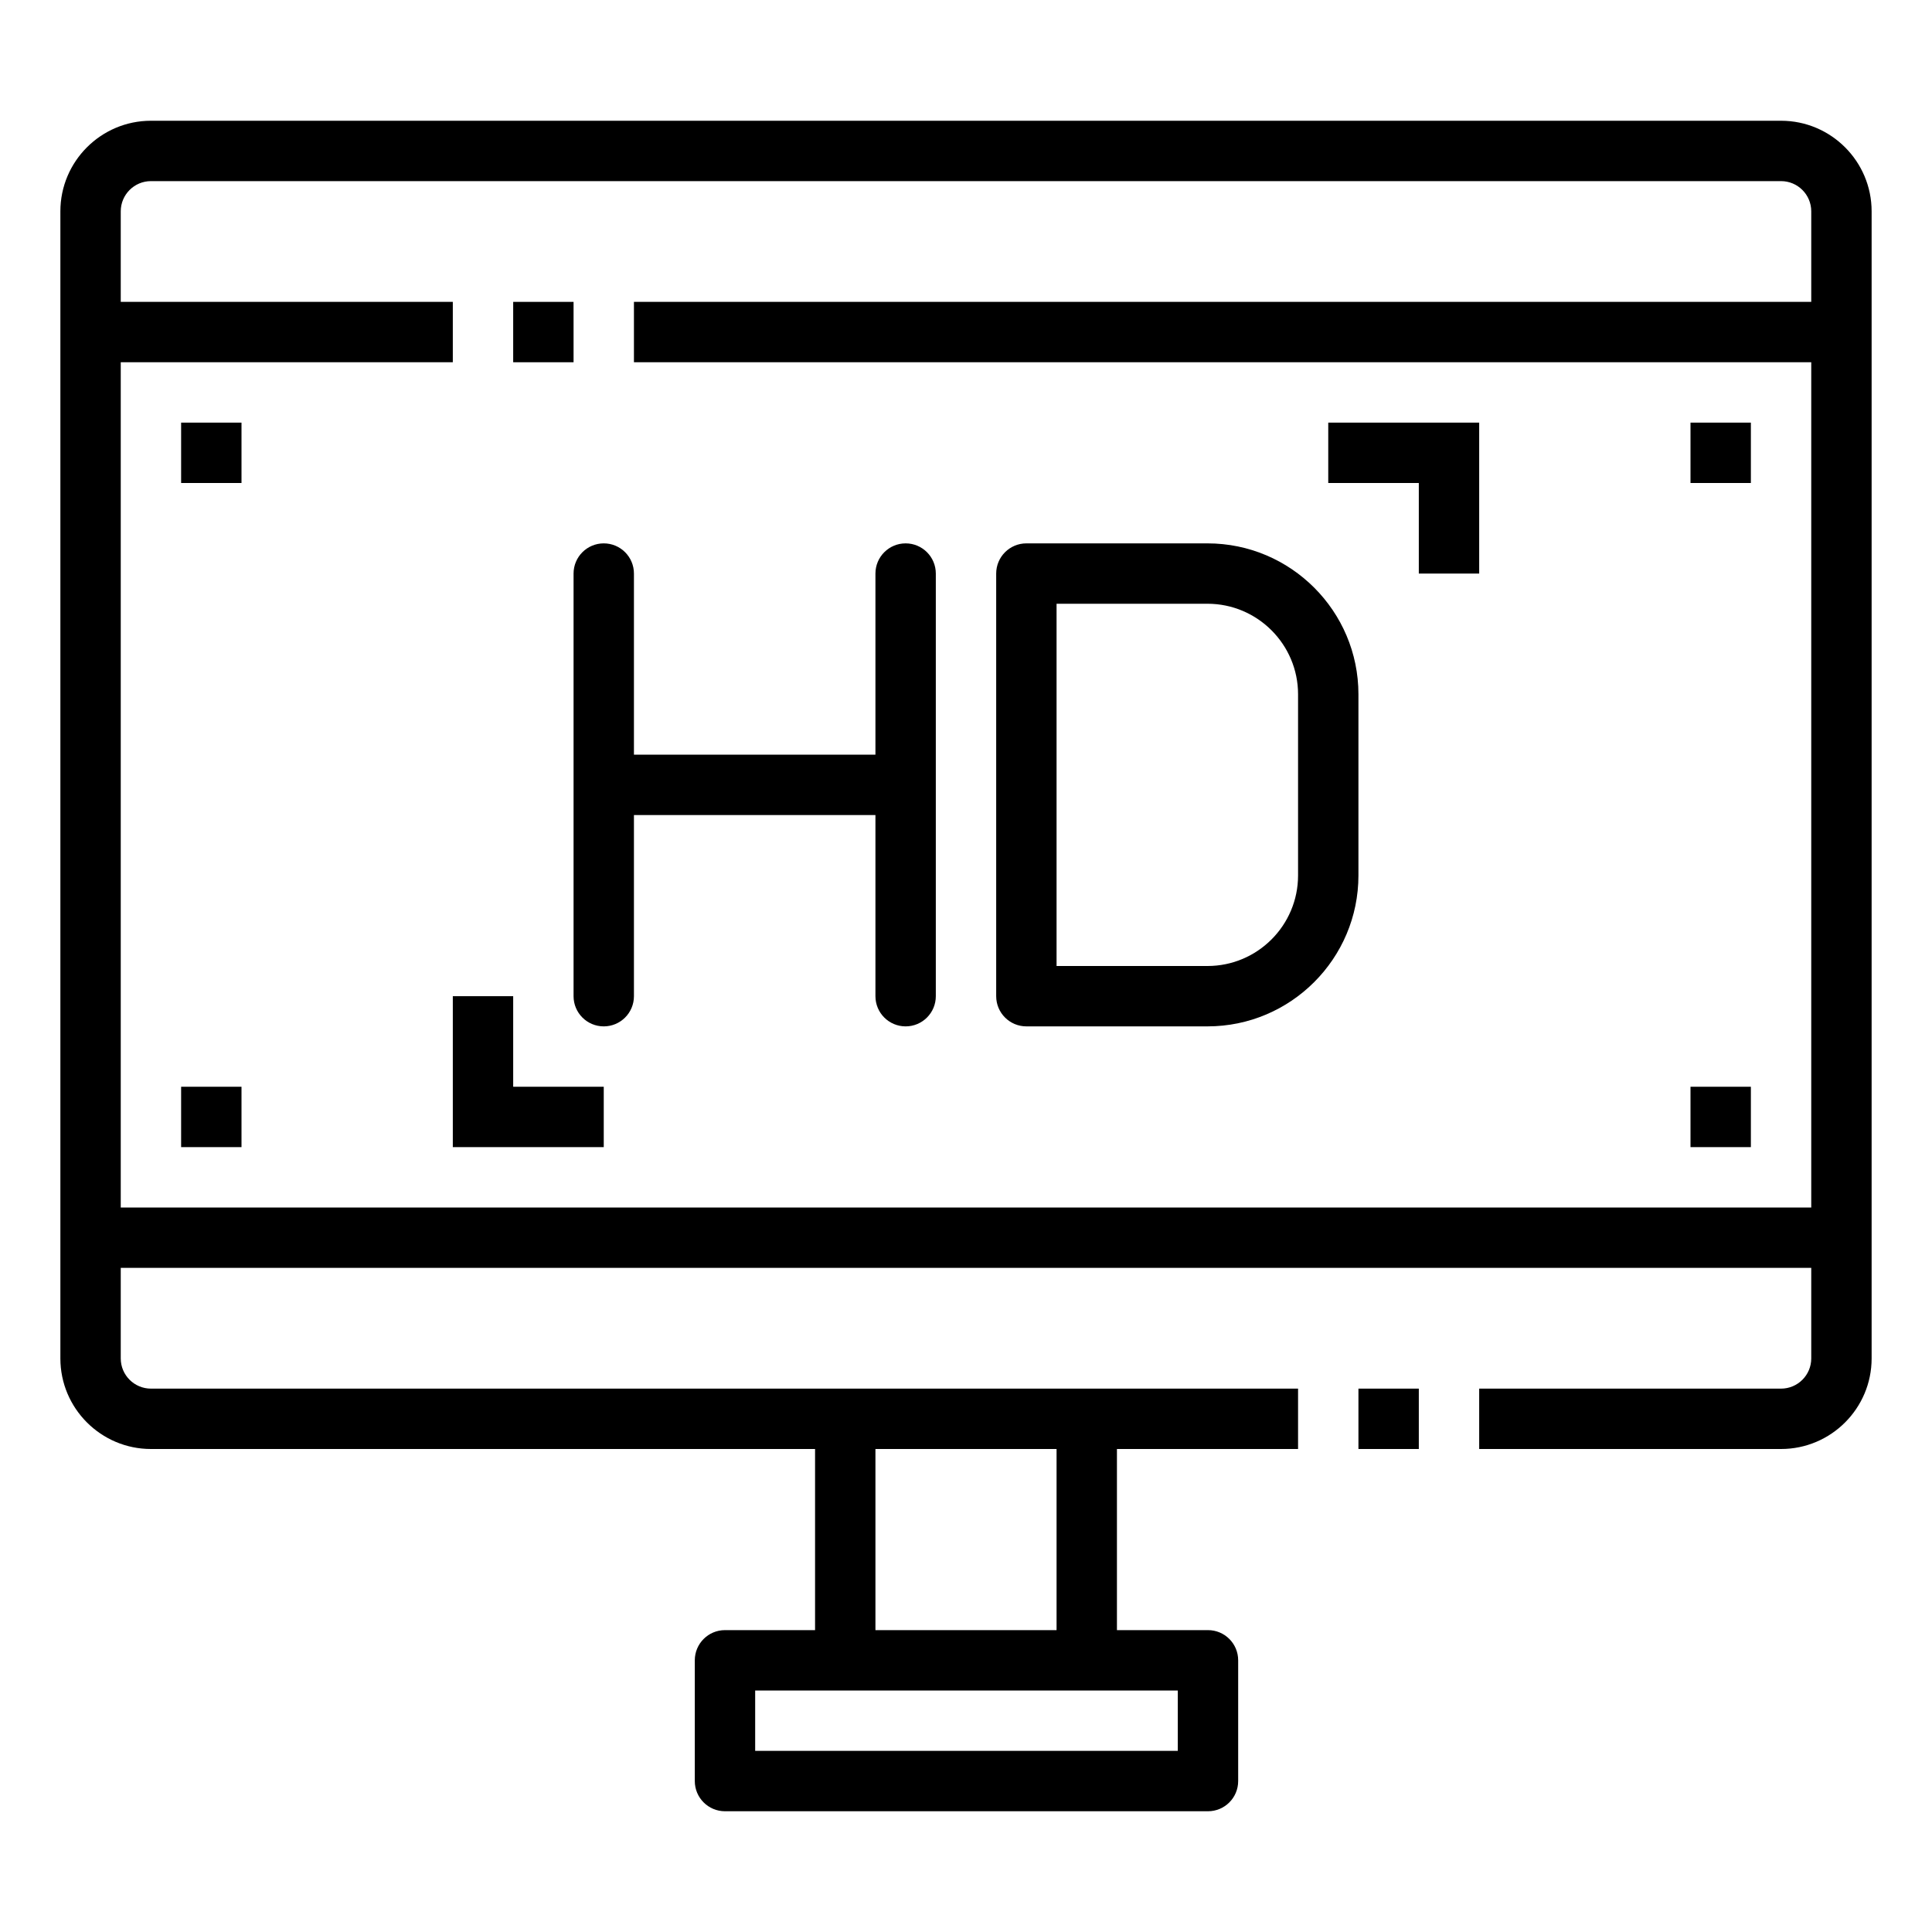
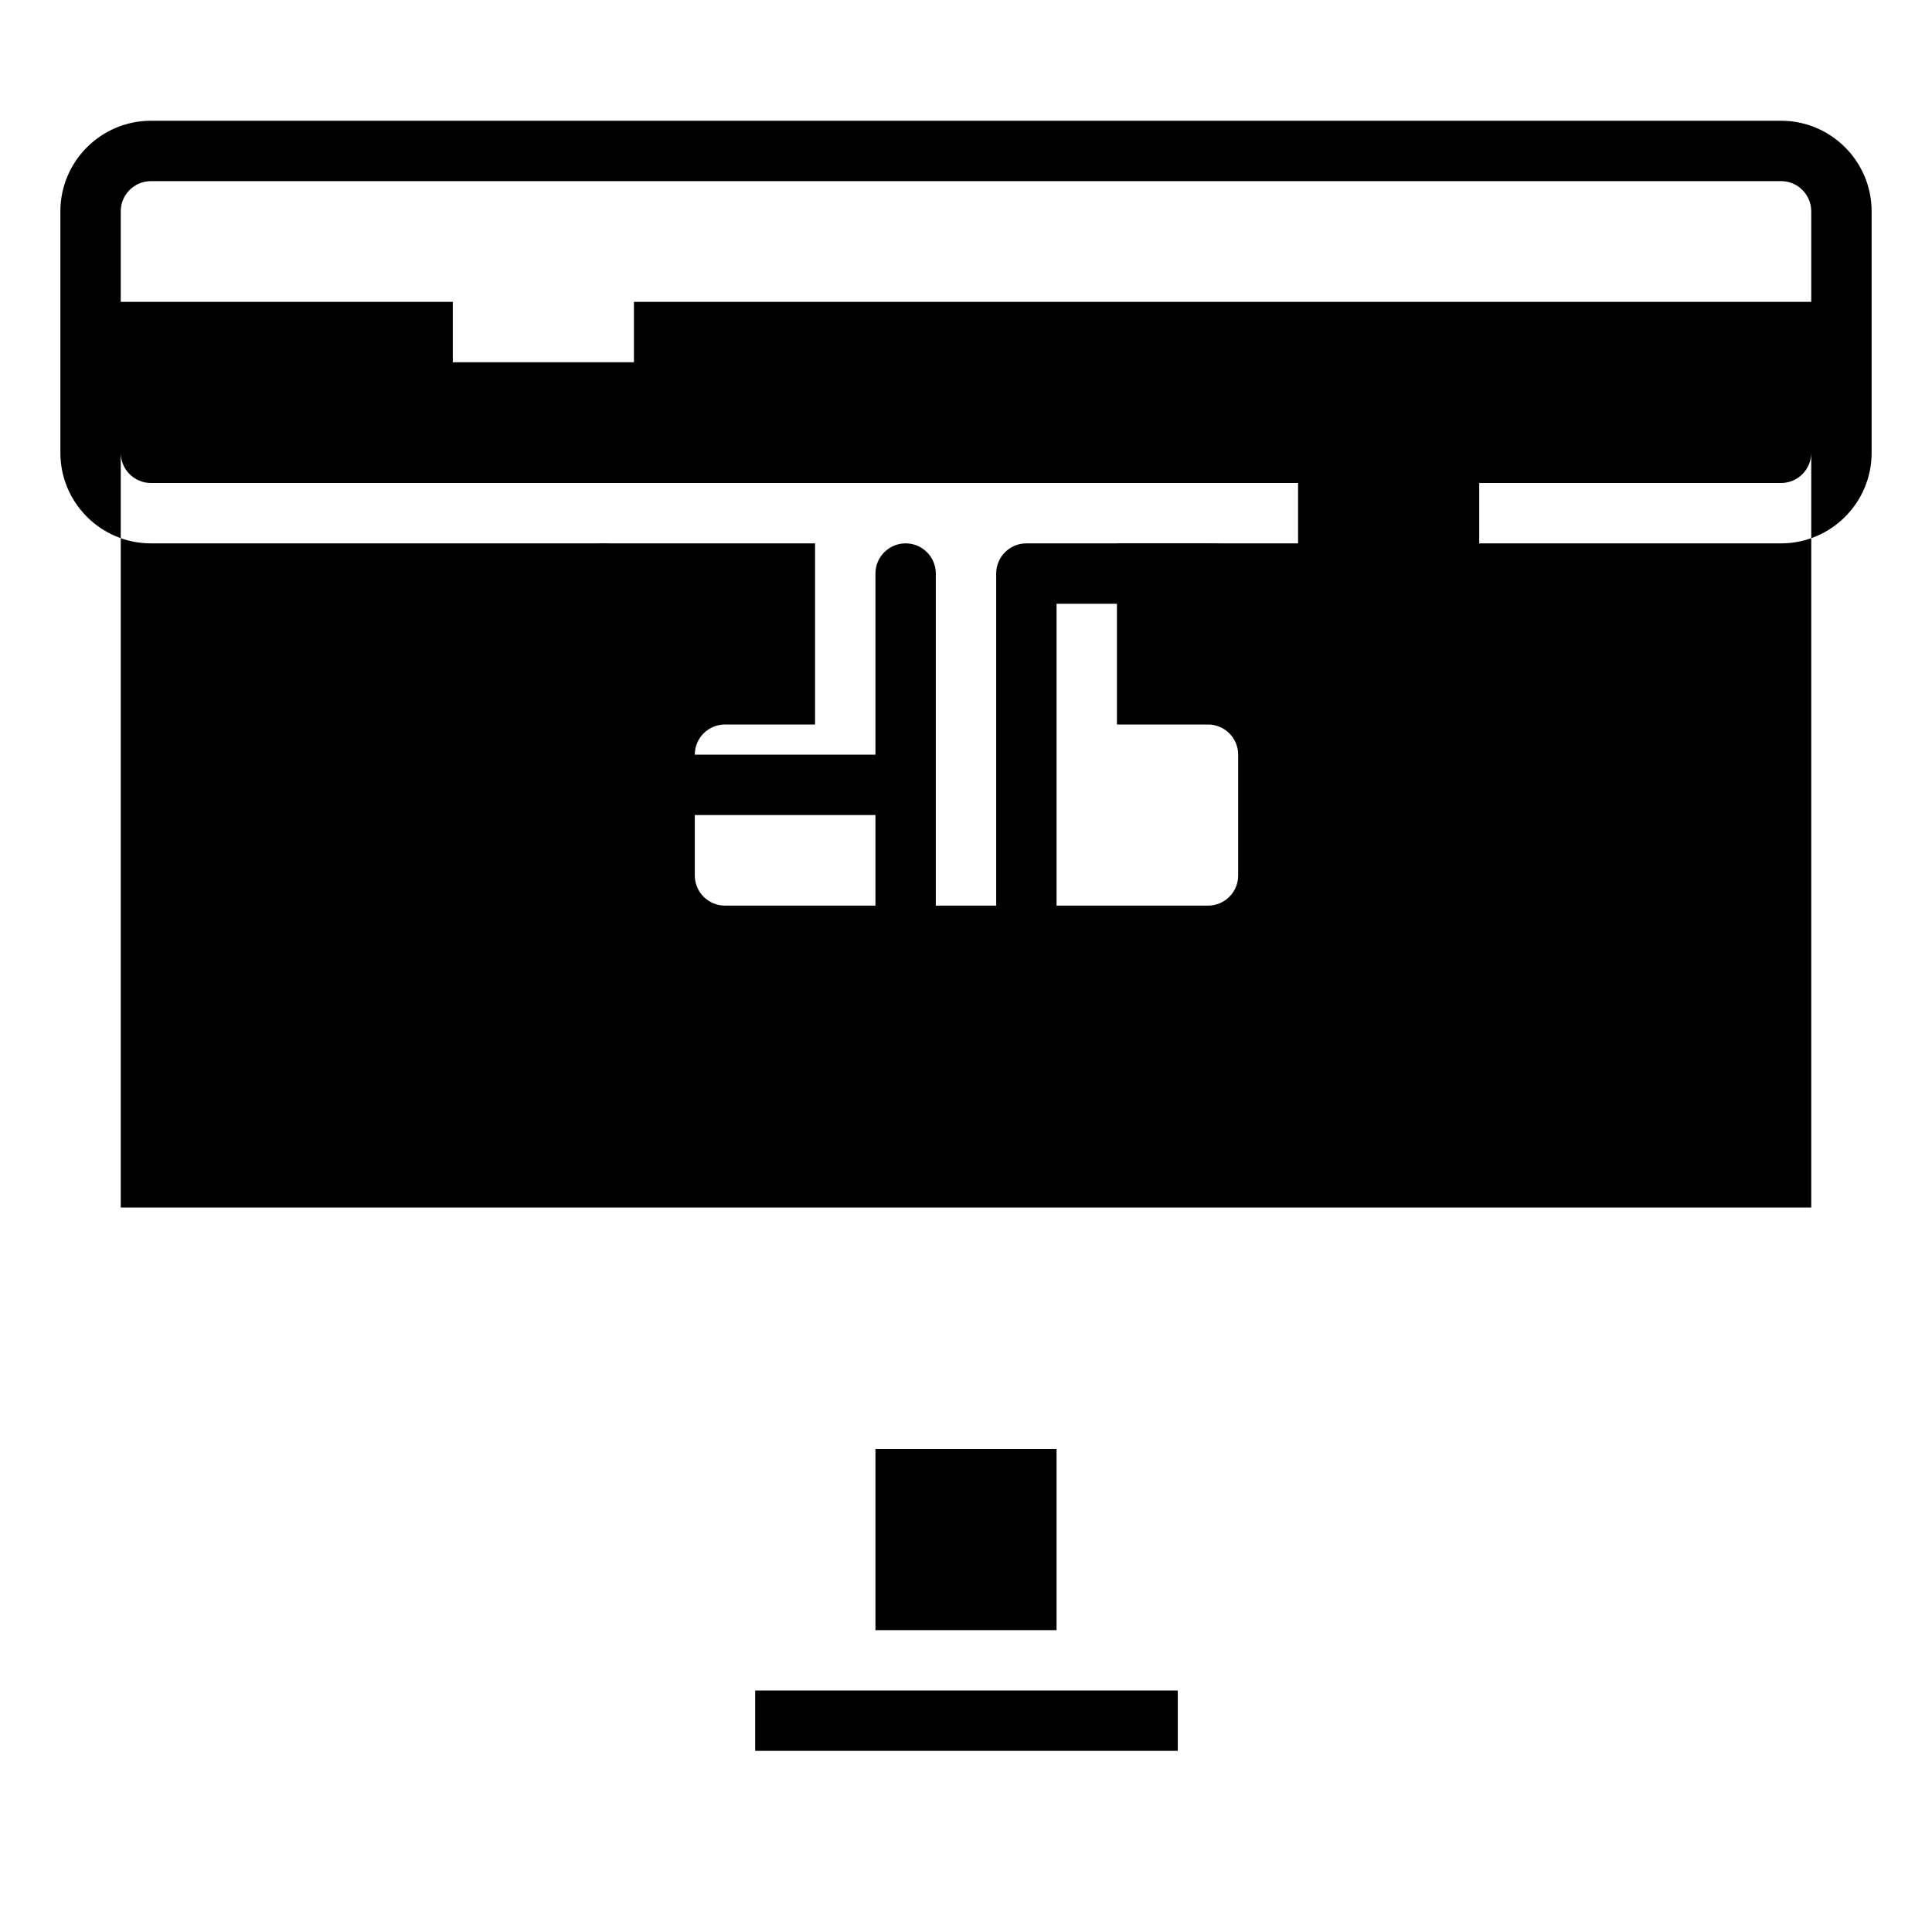
<svg xmlns="http://www.w3.org/2000/svg" enable-background="new 0 0 64 64" version="1.1" viewBox="0 0 64 64" xml:space="preserve">
  <g id="outline__x28_Expand_x2F_Unite_x29_">
    <g id="hd_1_">
-       <rect height="2" width="2" x="45" y="46" />
-       <path d="M59,4H5C3.346,4,2,5.346,2,7v4v30v4c0,1.654,1.346,3,3,3h22v6h-2.984c-0.552,0-1,0.447-1,1v4c0,0.553,0.448,1,1,1h16    c0.552,0,1-0.447,1-1v-4c0-0.553-0.448-1-1-1H37v-6h6v-2h-7h-8H5c-0.551,0-1-0.448-1-1v-3h56v3c0,0.552-0.449,1-1,1H49v2h10    c1.654,0,3-1.346,3-3v-4V11V7C62,5.346,60.654,4,59,4z M39.016,58h-14v-2H28h8h3.016V58z M35,48v6h-6v-6H35z M4,40V12h11v-2H4V7    c0-0.552,0.449-1,1-1h54c0.551,0,1,0.448,1,1v3H21v2h39v28H4z" />
-       <rect height="2" width="2" x="17" y="10" />
+       <path d="M59,4H5C3.346,4,2,5.346,2,7v4v4c0,1.654,1.346,3,3,3h22v6h-2.984c-0.552,0-1,0.447-1,1v4c0,0.553,0.448,1,1,1h16    c0.552,0,1-0.447,1-1v-4c0-0.553-0.448-1-1-1H37v-6h6v-2h-7h-8H5c-0.551,0-1-0.448-1-1v-3h56v3c0,0.552-0.449,1-1,1H49v2h10    c1.654,0,3-1.346,3-3v-4V11V7C62,5.346,60.654,4,59,4z M39.016,58h-14v-2H28h8h3.016V58z M35,48v6h-6v-6H35z M4,40V12h11v-2H4V7    c0-0.552,0.449-1,1-1h54c0.551,0,1,0.448,1,1v3H21v2h39v28H4z" />
      <path d="M30,18c-0.552,0-1,0.447-1,1v6h-8v-6c0-0.553-0.448-1-1-1s-1,0.447-1,1v14c0,0.553,0.448,1,1,1s1-0.447,1-1v-6h8v6    c0,0.553,0.448,1,1,1s1-0.447,1-1V19C31,18.447,30.552,18,30,18z" />
      <path d="M40,18h-6c-0.552,0-1,0.447-1,1v14c0,0.553,0.448,1,1,1h6c2.757,0,5-2.243,5-5v-6C45,20.243,42.757,18,40,18z M43,29    c0,1.654-1.346,3-3,3h-5V20h5c1.654,0,3,1.346,3,3V29z" />
      <polygon points="44,16 47,16 47,19 49,19 49,14 44,14   " />
      <polygon points="17,33 15,33 15,38 20,38 20,36 17,36   " />
-       <rect height="2" width="2" x="56" y="14" />
-       <rect height="2" width="2" x="56" y="36" />
      <rect height="2" width="2" x="6" y="14" />
-       <rect height="2" width="2" x="6" y="36" />
    </g>
  </g>
</svg>